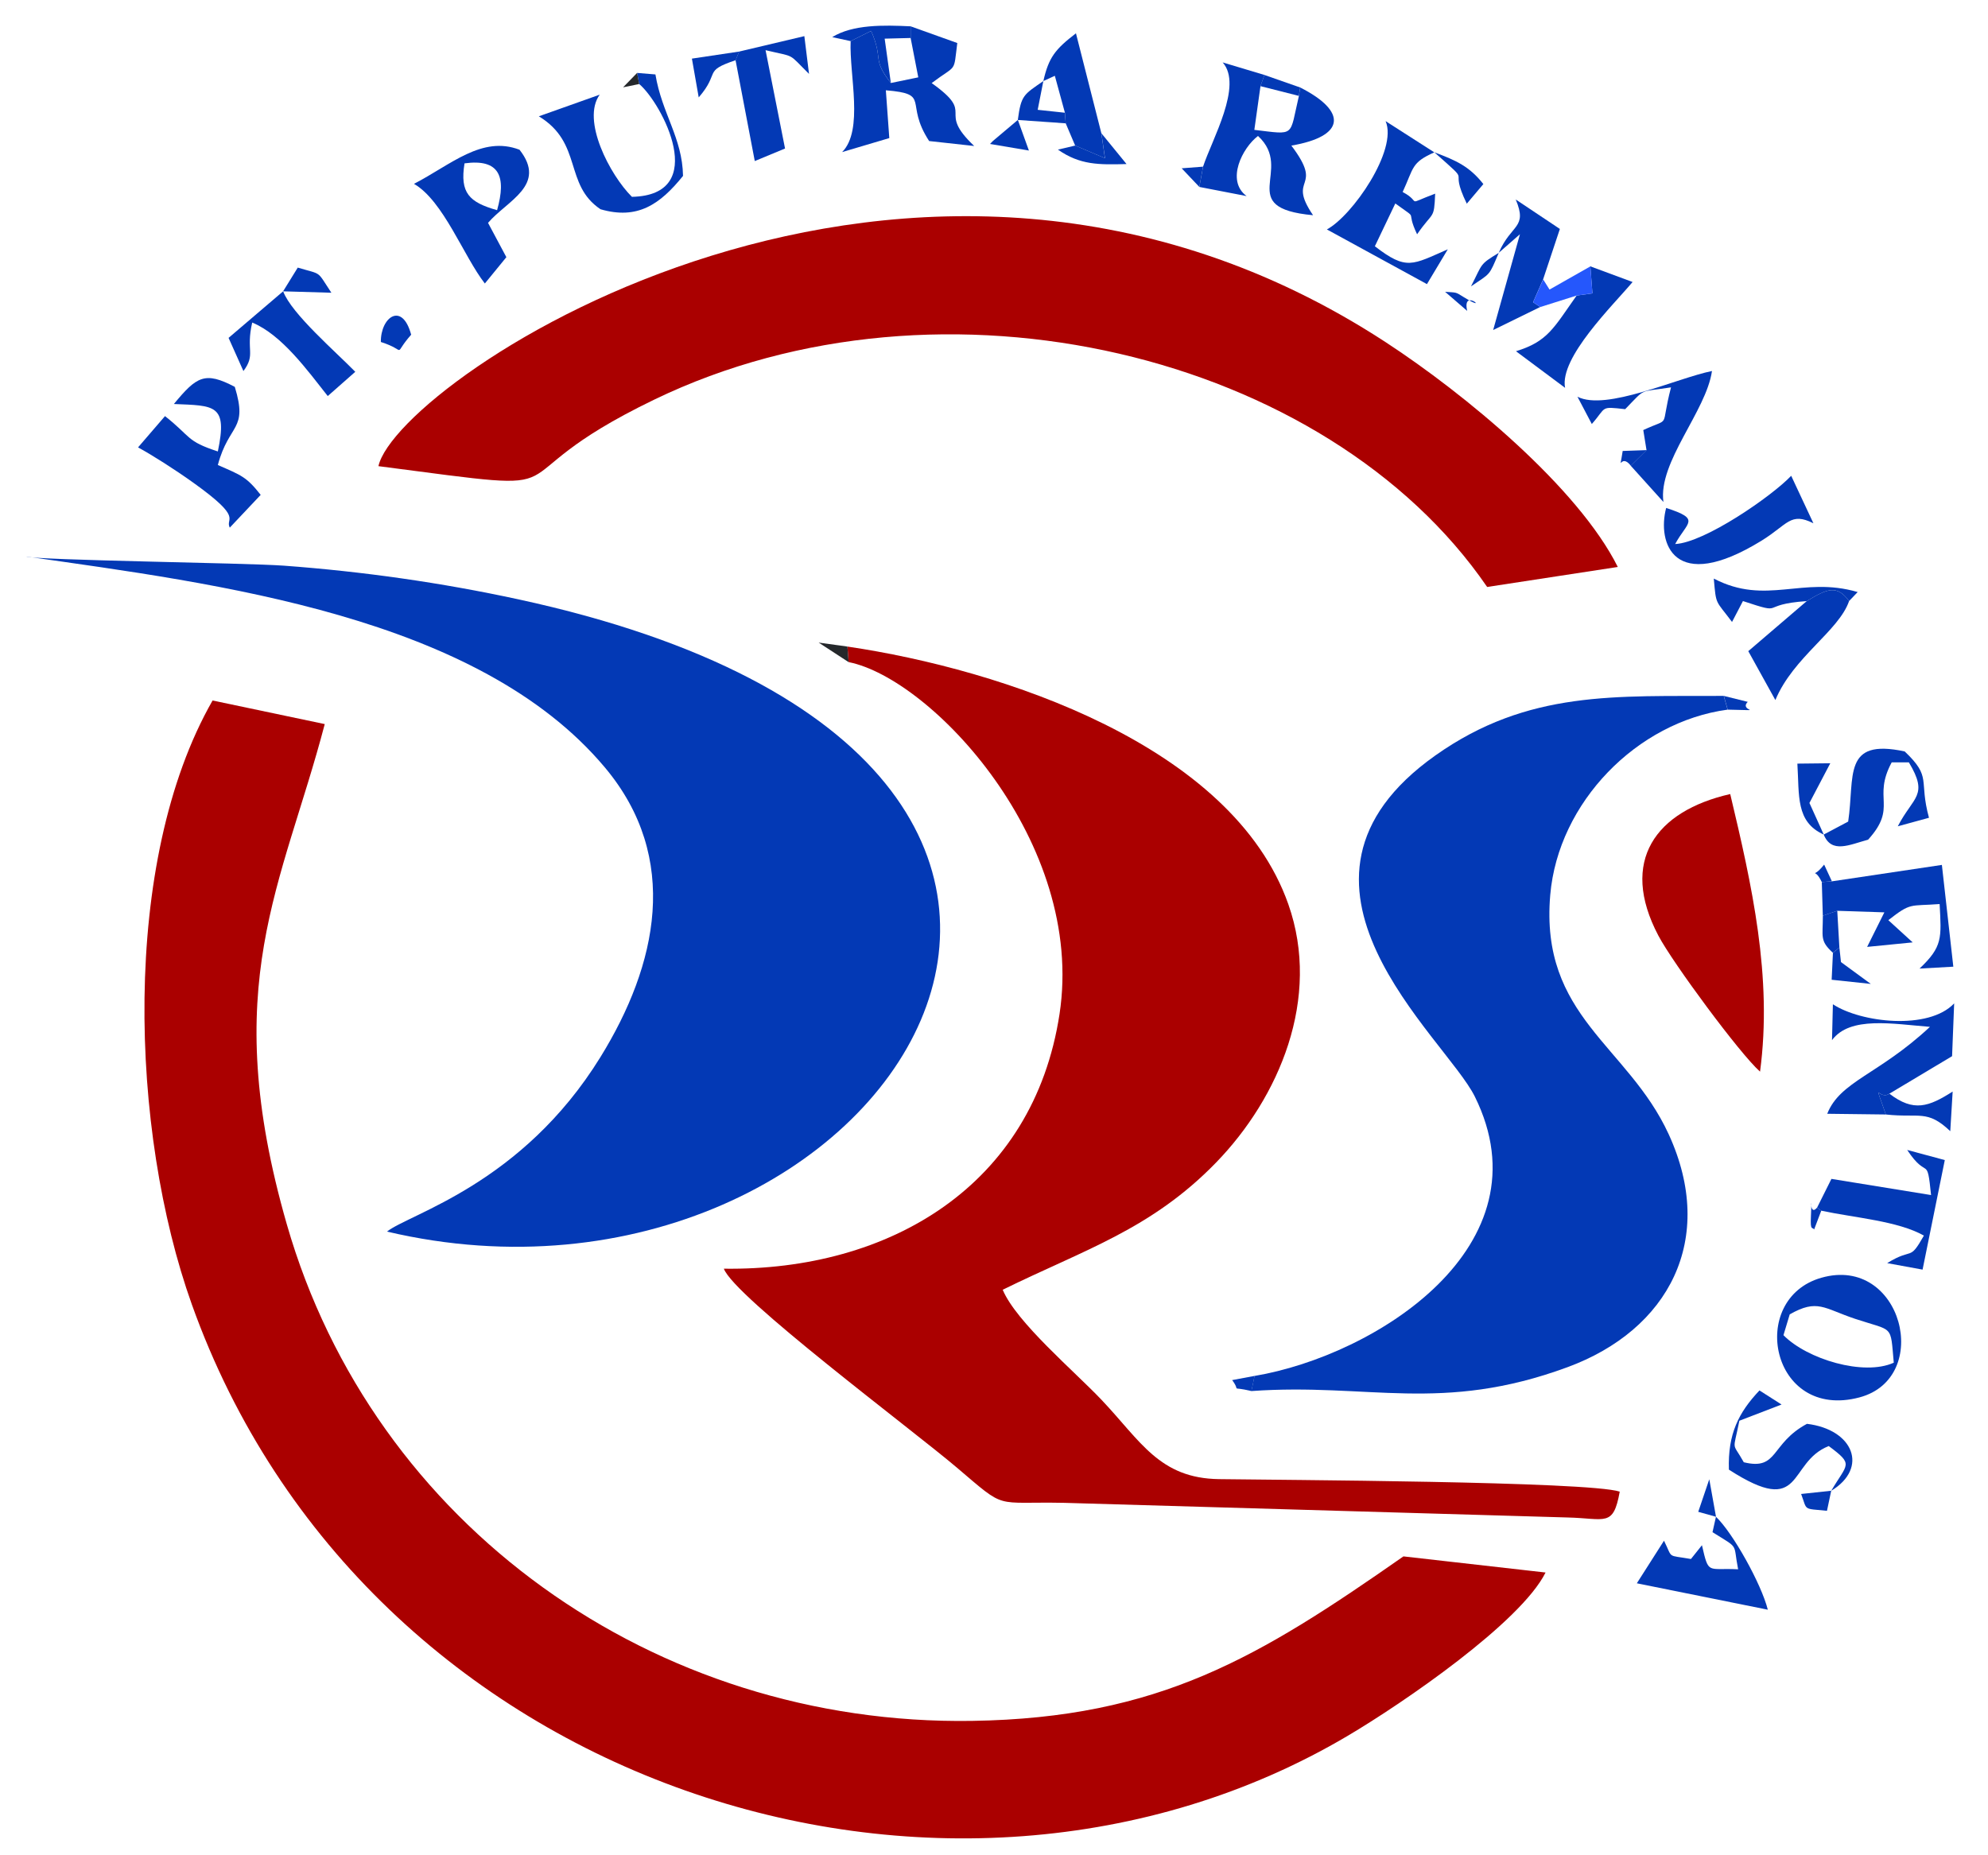
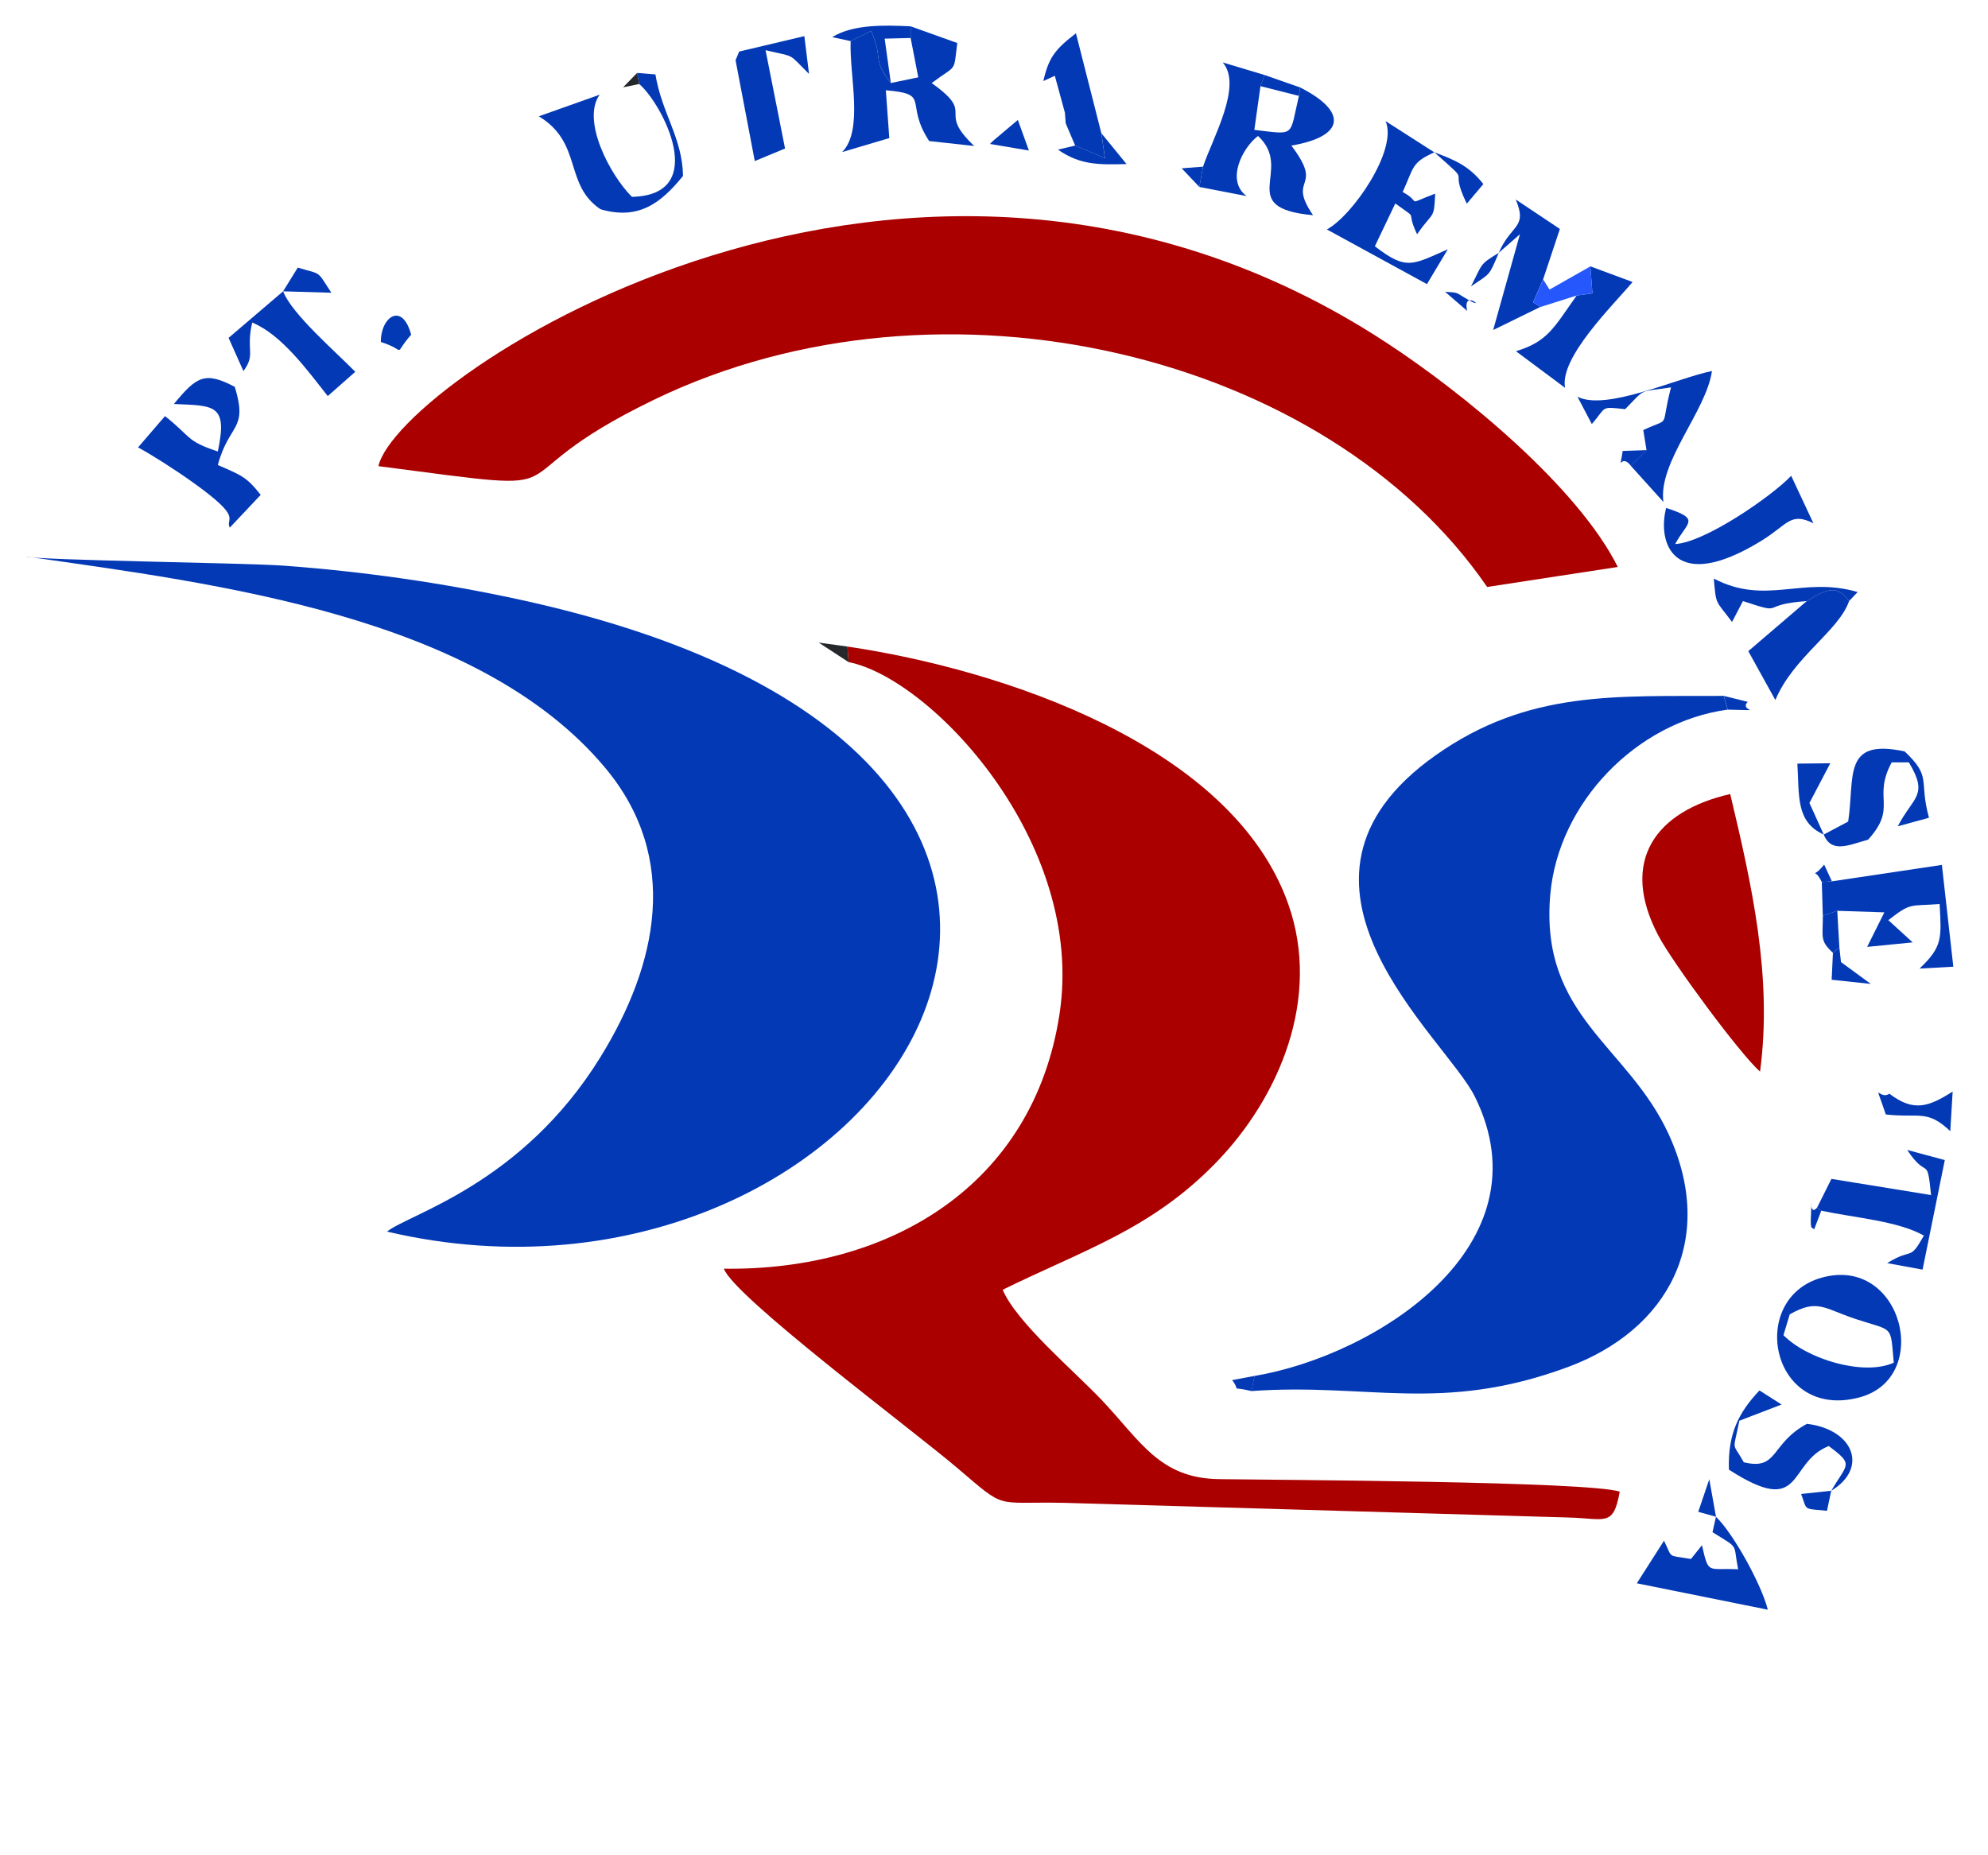
<svg xmlns="http://www.w3.org/2000/svg" width="45" height="42" viewBox="0 0 45 42" fill="none">
-   <path fill-rule="evenodd" clip-rule="evenodd" d="M31.768 35.234C28.501 37.516 26.249 38.892 22.002 38.958C14.818 39.069 8.453 34.533 6.493 27.719C4.932 22.291 6.389 20.057 7.351 16.392L4.812 15.858C2.727 19.502 2.945 25.62 4.342 29.529C8.258 40.495 21.465 44.645 30.51 39.294C31.772 38.547 34.422 36.729 34.985 35.599L31.768 35.234Z" fill="#AA0000" />
  <path fill-rule="evenodd" clip-rule="evenodd" d="M19.182 14.637L19.21 14.989C21.084 15.361 24.577 19.069 23.983 22.958C23.39 26.839 20.138 28.772 16.385 28.721C16.616 29.356 20.64 32.358 21.658 33.223C22.807 34.199 22.466 33.989 24.1 34.022L35.479 34.353C36.345 34.373 36.517 34.581 36.664 33.768C35.947 33.534 28.936 33.505 27.591 33.485C26.243 33.465 25.819 32.623 24.935 31.691C24.319 31.041 23.006 29.935 22.697 29.198C24.54 28.291 26.058 27.831 27.526 26.319C28.957 24.845 29.912 22.598 29.162 20.469C27.894 16.873 22.681 15.154 19.182 14.637Z" fill="#AA0000" />
  <path fill-rule="evenodd" clip-rule="evenodd" d="M0.59 12.598C4.919 13.216 10.815 13.942 13.693 17.375C15.413 19.426 14.88 21.846 13.59 23.933C11.81 26.813 9.272 27.474 8.76 27.881C19.962 30.518 28.788 17.257 11.73 13.567C9.985 13.189 8.212 12.938 6.431 12.806C5.527 12.74 0.825 12.686 0.59 12.598Z" fill="#0339B5" />
  <path fill-rule="evenodd" clip-rule="evenodd" d="M8.566 10.553C13.664 11.217 10.832 10.966 14.815 9.044C21.34 5.893 30.044 8.011 33.663 13.288L36.62 12.835C35.719 11.033 33.153 8.913 31.365 7.746C20.635 0.742 8.997 8.597 8.566 10.553Z" fill="#AA0000" />
  <path fill-rule="evenodd" clip-rule="evenodd" d="M28.397 31.149L28.326 31.491C30.978 31.303 32.624 32.002 35.478 30.952C37.774 30.108 38.864 28.056 37.772 25.677C36.847 23.665 34.855 23.015 35.091 20.26C35.271 18.164 37.056 16.341 39.106 16.065L39.018 15.754C36.592 15.769 34.596 15.612 32.491 17.102C28.422 19.984 32.713 23.474 33.383 24.823C35.06 28.203 31.145 30.685 28.397 31.149Z" fill="#0339B5" />
  <path fill-rule="evenodd" clip-rule="evenodd" d="M39.84 24.26C40.126 22.118 39.654 20.03 39.165 17.976C37.476 18.36 36.648 19.491 37.538 21.18C37.862 21.796 39.389 23.863 39.84 24.26Z" fill="#AA0000" />
  <path fill-rule="evenodd" clip-rule="evenodd" d="M27.232 3.773L27.148 4.232L28.218 4.439C27.742 4.088 28.125 3.342 28.476 3.078C29.313 3.85 27.924 4.707 29.722 4.872C29.113 3.978 29.994 4.304 29.231 3.296C30.453 3.088 30.504 2.524 29.43 1.98L29.402 2.171C29.181 3.105 29.338 3.051 28.393 2.94L28.532 1.95L28.622 1.697L27.676 1.413C28.14 1.934 27.435 3.156 27.232 3.773Z" fill="#0339B5" />
  <path fill-rule="evenodd" clip-rule="evenodd" d="M20.165 1.879C19.727 1.319 20.007 1.363 19.719 0.7L19.255 0.931C19.223 1.702 19.555 2.949 19.062 3.443L20.13 3.126L20.052 2.044C21.091 2.13 20.46 2.317 21.032 3.193L22.052 3.305C21.174 2.472 22.123 2.615 21.089 1.881C21.671 1.442 21.58 1.669 21.669 0.974L20.613 0.596V0.86L20.786 1.751L20.165 1.879Z" fill="#0339B5" />
  <path fill-rule="evenodd" clip-rule="evenodd" d="M42.867 30.849C42.188 31.158 40.902 30.769 40.37 30.226L40.512 29.755C41.142 29.397 41.283 29.62 41.995 29.857C42.873 30.148 42.787 29.972 42.867 30.849ZM41.228 28.926C39.546 29.405 40.084 32.166 42.089 31.635C43.76 31.193 43.055 28.406 41.228 28.926Z" fill="#0339B5" />
  <path fill-rule="evenodd" clip-rule="evenodd" d="M3.936 9.146C4.859 9.185 5.157 9.15 4.931 10.22C4.209 9.984 4.337 9.896 3.735 9.42L3.125 10.128C3.445 10.303 3.953 10.624 4.385 10.934C5.531 11.756 5.088 11.717 5.201 11.945L5.901 11.203C5.577 10.791 5.46 10.759 4.931 10.527C5.186 9.574 5.619 9.755 5.315 8.758C4.638 8.402 4.452 8.52 3.936 9.146Z" fill="#0339B5" />
-   <path fill-rule="evenodd" clip-rule="evenodd" d="M11.252 4.758C10.62 4.579 10.406 4.368 10.515 3.698C11.307 3.59 11.467 3.995 11.252 4.758ZM9.371 4.162C10.038 4.548 10.493 5.799 10.975 6.418L11.462 5.822L11.047 5.045C11.483 4.537 12.391 4.193 11.76 3.39C10.908 3.063 10.207 3.73 9.371 4.162Z" fill="#0339B5" />
  <path fill-rule="evenodd" clip-rule="evenodd" d="M32.467 3.449L31.364 2.742C31.646 3.395 30.608 4.89 30.035 5.194L32.3 6.432L32.772 5.644C31.968 5.994 31.84 6.131 31.121 5.575L31.584 4.606C32.158 5.023 31.791 4.697 32.077 5.304C32.447 4.767 32.461 4.986 32.486 4.384C31.777 4.651 32.206 4.587 31.75 4.347C32.006 3.794 31.942 3.683 32.467 3.449Z" fill="#0339B5" />
  <path fill-rule="evenodd" clip-rule="evenodd" d="M41.466 19.952L41.238 19.968L41.261 20.73L41.588 20.619L42.654 20.654L42.264 21.436L43.295 21.334L42.744 20.831C43.264 20.424 43.222 20.518 43.905 20.466C43.946 21.235 43.976 21.43 43.45 21.927L44.215 21.884L43.956 19.58L41.466 19.952Z" fill="#0339B5" />
  <path fill-rule="evenodd" clip-rule="evenodd" d="M14.421 1.651L14.469 1.902C14.982 2.336 16.083 4.418 14.304 4.456C13.806 3.962 13.155 2.719 13.575 2.143L12.197 2.633C13.197 3.239 12.759 4.177 13.593 4.737C14.43 4.98 14.939 4.629 15.461 3.982C15.445 3.116 14.984 2.576 14.836 1.685L14.421 1.651Z" fill="#0339B5" />
-   <path fill-rule="evenodd" clip-rule="evenodd" d="M42.687 25.23C42.397 24.375 42.523 24.926 42.768 24.759L44.187 23.91L44.234 22.715C43.654 23.329 42.122 23.151 41.489 22.735L41.469 23.547C41.876 22.997 42.845 23.18 43.686 23.246C42.526 24.329 41.654 24.474 41.361 25.214L42.687 25.23Z" fill="#0339B5" />
  <path fill-rule="evenodd" clip-rule="evenodd" d="M41.131 27.339L41.226 27.408C41.986 27.57 42.961 27.64 43.549 27.972C43.208 28.573 43.313 28.226 42.718 28.595L43.519 28.742L44.022 26.262L43.171 26.033C43.636 26.736 43.617 26.12 43.711 27.054L41.456 26.688L41.131 27.339Z" fill="#0339B5" />
  <path fill-rule="evenodd" clip-rule="evenodd" d="M37.919 12.316C38.187 11.814 38.515 11.758 37.715 11.499C37.508 12.281 37.876 13.468 39.871 12.242C40.47 11.873 40.525 11.585 41.048 11.846L40.545 10.771C40.109 11.232 38.587 12.284 37.919 12.316Z" fill="#0339B5" />
  <path fill-rule="evenodd" clip-rule="evenodd" d="M38.764 34.686C39.387 35.077 39.222 34.913 39.344 35.526C38.644 35.49 38.682 35.66 38.525 34.981L38.276 35.293C37.717 35.195 37.874 35.296 37.666 34.879L37.051 35.843L40.016 36.441C39.869 35.857 39.227 34.704 38.842 34.337L38.764 34.686Z" fill="#0339B5" />
  <path fill-rule="evenodd" clip-rule="evenodd" d="M36.787 9.263C37.273 8.765 37.079 8.887 37.825 8.769C37.57 9.746 37.849 9.43 37.197 9.736L37.27 10.189L36.913 10.543L37.653 11.364C37.527 10.465 38.622 9.31 38.752 8.399C37.958 8.559 36.353 9.313 35.707 8.981L36.032 9.599C36.374 9.211 36.209 9.199 36.787 9.263Z" fill="#0339B5" />
  <path fill-rule="evenodd" clip-rule="evenodd" d="M40.897 13.608L39.574 14.741L40.187 15.848C40.593 14.874 41.623 14.285 41.856 13.606C41.58 13.235 41.364 13.323 40.897 13.608Z" fill="#0339B5" />
  <path fill-rule="evenodd" clip-rule="evenodd" d="M6.409 6.595L5.174 7.649L5.51 8.4C5.796 8.017 5.561 7.938 5.709 7.302C6.382 7.58 6.965 8.393 7.419 8.966L8.042 8.417C7.603 7.966 6.601 7.105 6.409 6.595Z" fill="#0339B5" />
  <path fill-rule="evenodd" clip-rule="evenodd" d="M41.451 33.749C42.303 33.232 41.954 32.36 40.902 32.233C40.068 32.682 40.26 33.296 39.472 33.103C39.202 32.618 39.225 32.902 39.372 32.163L40.327 31.796L39.827 31.477C39.358 31.974 39.108 32.458 39.135 33.27C40.855 34.38 40.445 33.112 41.395 32.736C41.971 33.166 41.82 33.122 41.451 33.749Z" fill="#0339B5" />
  <path fill-rule="evenodd" clip-rule="evenodd" d="M41.281 18.893C41.459 19.331 41.862 19.124 42.286 19.009C42.962 18.264 42.376 18.083 42.82 17.259H43.209C43.664 18.017 43.309 18.027 42.958 18.706L43.664 18.513C43.427 17.644 43.739 17.605 43.114 17.011C41.699 16.708 41.988 17.578 41.835 18.599L41.281 18.893Z" fill="#0339B5" />
  <path fill-rule="evenodd" clip-rule="evenodd" d="M35.688 6.691C35.17 7.423 35.035 7.732 34.315 7.951L35.427 8.78C35.294 8.096 36.518 6.906 36.955 6.384L35.999 6.03L36.046 6.641L35.688 6.691Z" fill="#0339B5" />
  <path fill-rule="evenodd" clip-rule="evenodd" d="M16.732 1.167L16.65 1.363L17.085 3.646L17.77 3.362L17.329 1.136C18.029 1.303 17.817 1.184 18.313 1.673L18.207 0.818L16.732 1.167Z" fill="#0339B5" />
  <path fill-rule="evenodd" clip-rule="evenodd" d="M33.925 5.723L34.405 5.303L33.799 7.471L34.864 6.95L34.702 6.842L34.929 6.326L35.309 5.183L34.31 4.516C34.583 5.169 34.211 5.064 33.925 5.723Z" fill="#0339B5" />
  <path fill-rule="evenodd" clip-rule="evenodd" d="M23.617 1.835L23.877 1.716L24.105 2.551L24.123 2.792L24.337 3.295L25.011 3.581L24.93 3.016L24.355 0.754C23.884 1.116 23.739 1.299 23.617 1.835Z" fill="#0339B5" />
  <path fill-rule="evenodd" clip-rule="evenodd" d="M40.898 13.608C41.365 13.323 41.58 13.235 41.856 13.606L42.05 13.403C40.793 13.035 39.98 13.717 38.793 13.098C38.848 13.712 38.825 13.572 39.206 14.08L39.453 13.607C40.455 13.938 39.778 13.684 40.898 13.608Z" fill="#0339B5" />
  <path fill-rule="evenodd" clip-rule="evenodd" d="M42.768 24.759C42.523 24.926 42.397 24.375 42.687 25.23C43.456 25.314 43.621 25.11 44.146 25.608L44.2 24.711C43.662 25.053 43.319 25.182 42.768 24.759Z" fill="#0339B5" />
  <path fill-rule="evenodd" clip-rule="evenodd" d="M41.282 18.893L40.958 18.178L41.43 17.279L40.685 17.287C40.731 18.005 40.642 18.606 41.282 18.893Z" fill="#0339B5" />
  <path fill-rule="evenodd" clip-rule="evenodd" d="M34.931 6.326L34.703 6.842L34.865 6.951L35.688 6.691L36.046 6.641L36 6.03L35.075 6.555L34.931 6.326Z" fill="#2557FC" />
  <path fill-rule="evenodd" clip-rule="evenodd" d="M19.256 0.931L19.719 0.7C20.007 1.363 19.727 1.319 20.165 1.878L20.025 0.875L20.614 0.86V0.596C19.996 0.566 19.307 0.552 18.838 0.84L19.256 0.931Z" fill="#0339B5" />
-   <path fill-rule="evenodd" clip-rule="evenodd" d="M23.039 2.716L24.123 2.792L24.105 2.552L23.489 2.486L23.617 1.835C23.17 2.145 23.114 2.152 23.039 2.716Z" fill="#0339B5" />
-   <path fill-rule="evenodd" clip-rule="evenodd" d="M16.652 1.363L16.733 1.167L15.662 1.327L15.816 2.205C16.313 1.631 15.9 1.615 16.652 1.363Z" fill="#0339B5" />
  <path fill-rule="evenodd" clip-rule="evenodd" d="M24.339 3.295L23.947 3.387C24.448 3.737 24.872 3.731 25.5 3.714L24.931 3.017L25.013 3.581L24.339 3.295Z" fill="#0339B5" />
  <path fill-rule="evenodd" clip-rule="evenodd" d="M6.408 6.595L7.501 6.627C7.157 6.111 7.308 6.228 6.74 6.058L6.408 6.595Z" fill="#0339B5" />
  <path fill-rule="evenodd" clip-rule="evenodd" d="M8.621 7.742C9.251 7.942 8.864 8.08 9.307 7.577C9.103 6.818 8.613 7.183 8.621 7.742Z" fill="#0339B5" />
  <path fill-rule="evenodd" clip-rule="evenodd" d="M32.469 3.449C33.397 4.271 32.753 3.683 33.202 4.611L33.577 4.167C33.264 3.77 32.966 3.633 32.469 3.449Z" fill="#0339B5" />
  <path fill-rule="evenodd" clip-rule="evenodd" d="M23.04 2.715L22.477 3.19C22.465 3.202 22.433 3.237 22.41 3.259L23.29 3.408L23.04 2.715Z" fill="#0339B5" />
  <path fill-rule="evenodd" clip-rule="evenodd" d="M41.49 21.57L41.636 21.45L41.588 20.618L41.262 20.729C41.262 21.219 41.189 21.294 41.49 21.57Z" fill="#0339B5" />
  <path fill-rule="evenodd" clip-rule="evenodd" d="M41.636 21.45L41.49 21.571L41.461 22.18L42.347 22.274L41.672 21.78L41.636 21.45Z" fill="#0339B5" />
  <path fill-rule="evenodd" clip-rule="evenodd" d="M41.451 33.748L40.77 33.821C40.914 34.204 40.8 34.147 41.355 34.202L41.451 33.748Z" fill="#0339B5" />
  <path fill-rule="evenodd" clip-rule="evenodd" d="M28.531 1.95L29.401 2.171L29.43 1.98L28.621 1.697L28.531 1.95Z" fill="#0339B5" />
  <path fill-rule="evenodd" clip-rule="evenodd" d="M38.843 34.337L38.691 33.488L38.441 34.225C38.459 34.23 38.832 34.333 38.843 34.337Z" fill="#0339B5" />
  <path fill-rule="evenodd" clip-rule="evenodd" d="M33.926 5.724C33.481 5.994 33.566 5.961 33.297 6.483C33.754 6.172 33.698 6.256 33.926 5.724Z" fill="#0339B5" />
  <path fill-rule="evenodd" clip-rule="evenodd" d="M39.108 16.065C40.035 16.081 39.343 16.111 39.562 15.889L39.02 15.754L39.108 16.065Z" fill="#0339B5" />
  <path fill-rule="evenodd" clip-rule="evenodd" d="M36.915 10.543L37.272 10.19L36.731 10.209C36.644 10.776 36.67 10.229 36.915 10.543Z" fill="#0339B5" />
  <path fill-rule="evenodd" clip-rule="evenodd" d="M19.21 14.99L19.182 14.637L18.531 14.547L19.21 14.99Z" fill="#25282B" />
  <path fill-rule="evenodd" clip-rule="evenodd" d="M28.328 31.491L28.399 31.148L27.891 31.243C28.11 31.538 27.802 31.367 28.328 31.491Z" fill="#0339B5" />
  <path fill-rule="evenodd" clip-rule="evenodd" d="M27.148 4.232L27.232 3.773L26.748 3.81L27.148 4.232Z" fill="#0339B5" />
  <path fill-rule="evenodd" clip-rule="evenodd" d="M33.211 7.038C33.085 6.484 33.764 7.118 33.129 6.724C32.94 6.606 32.982 6.626 32.711 6.606L33.211 7.038Z" fill="#0339B5" />
  <path fill-rule="evenodd" clip-rule="evenodd" d="M41.238 19.968L41.466 19.951L41.291 19.573C40.989 19.951 41.053 19.581 41.238 19.968Z" fill="#0339B5" />
  <path fill-rule="evenodd" clip-rule="evenodd" d="M41.226 27.407L41.131 27.339C40.924 27.58 41.027 26.862 40.992 27.529C40.973 27.892 41.03 27.765 41.064 27.834L41.226 27.407Z" fill="#0339B5" />
  <path fill-rule="evenodd" clip-rule="evenodd" d="M14.469 1.902L14.421 1.651L14.104 1.977L14.469 1.902Z" fill="#25282B" />
</svg>